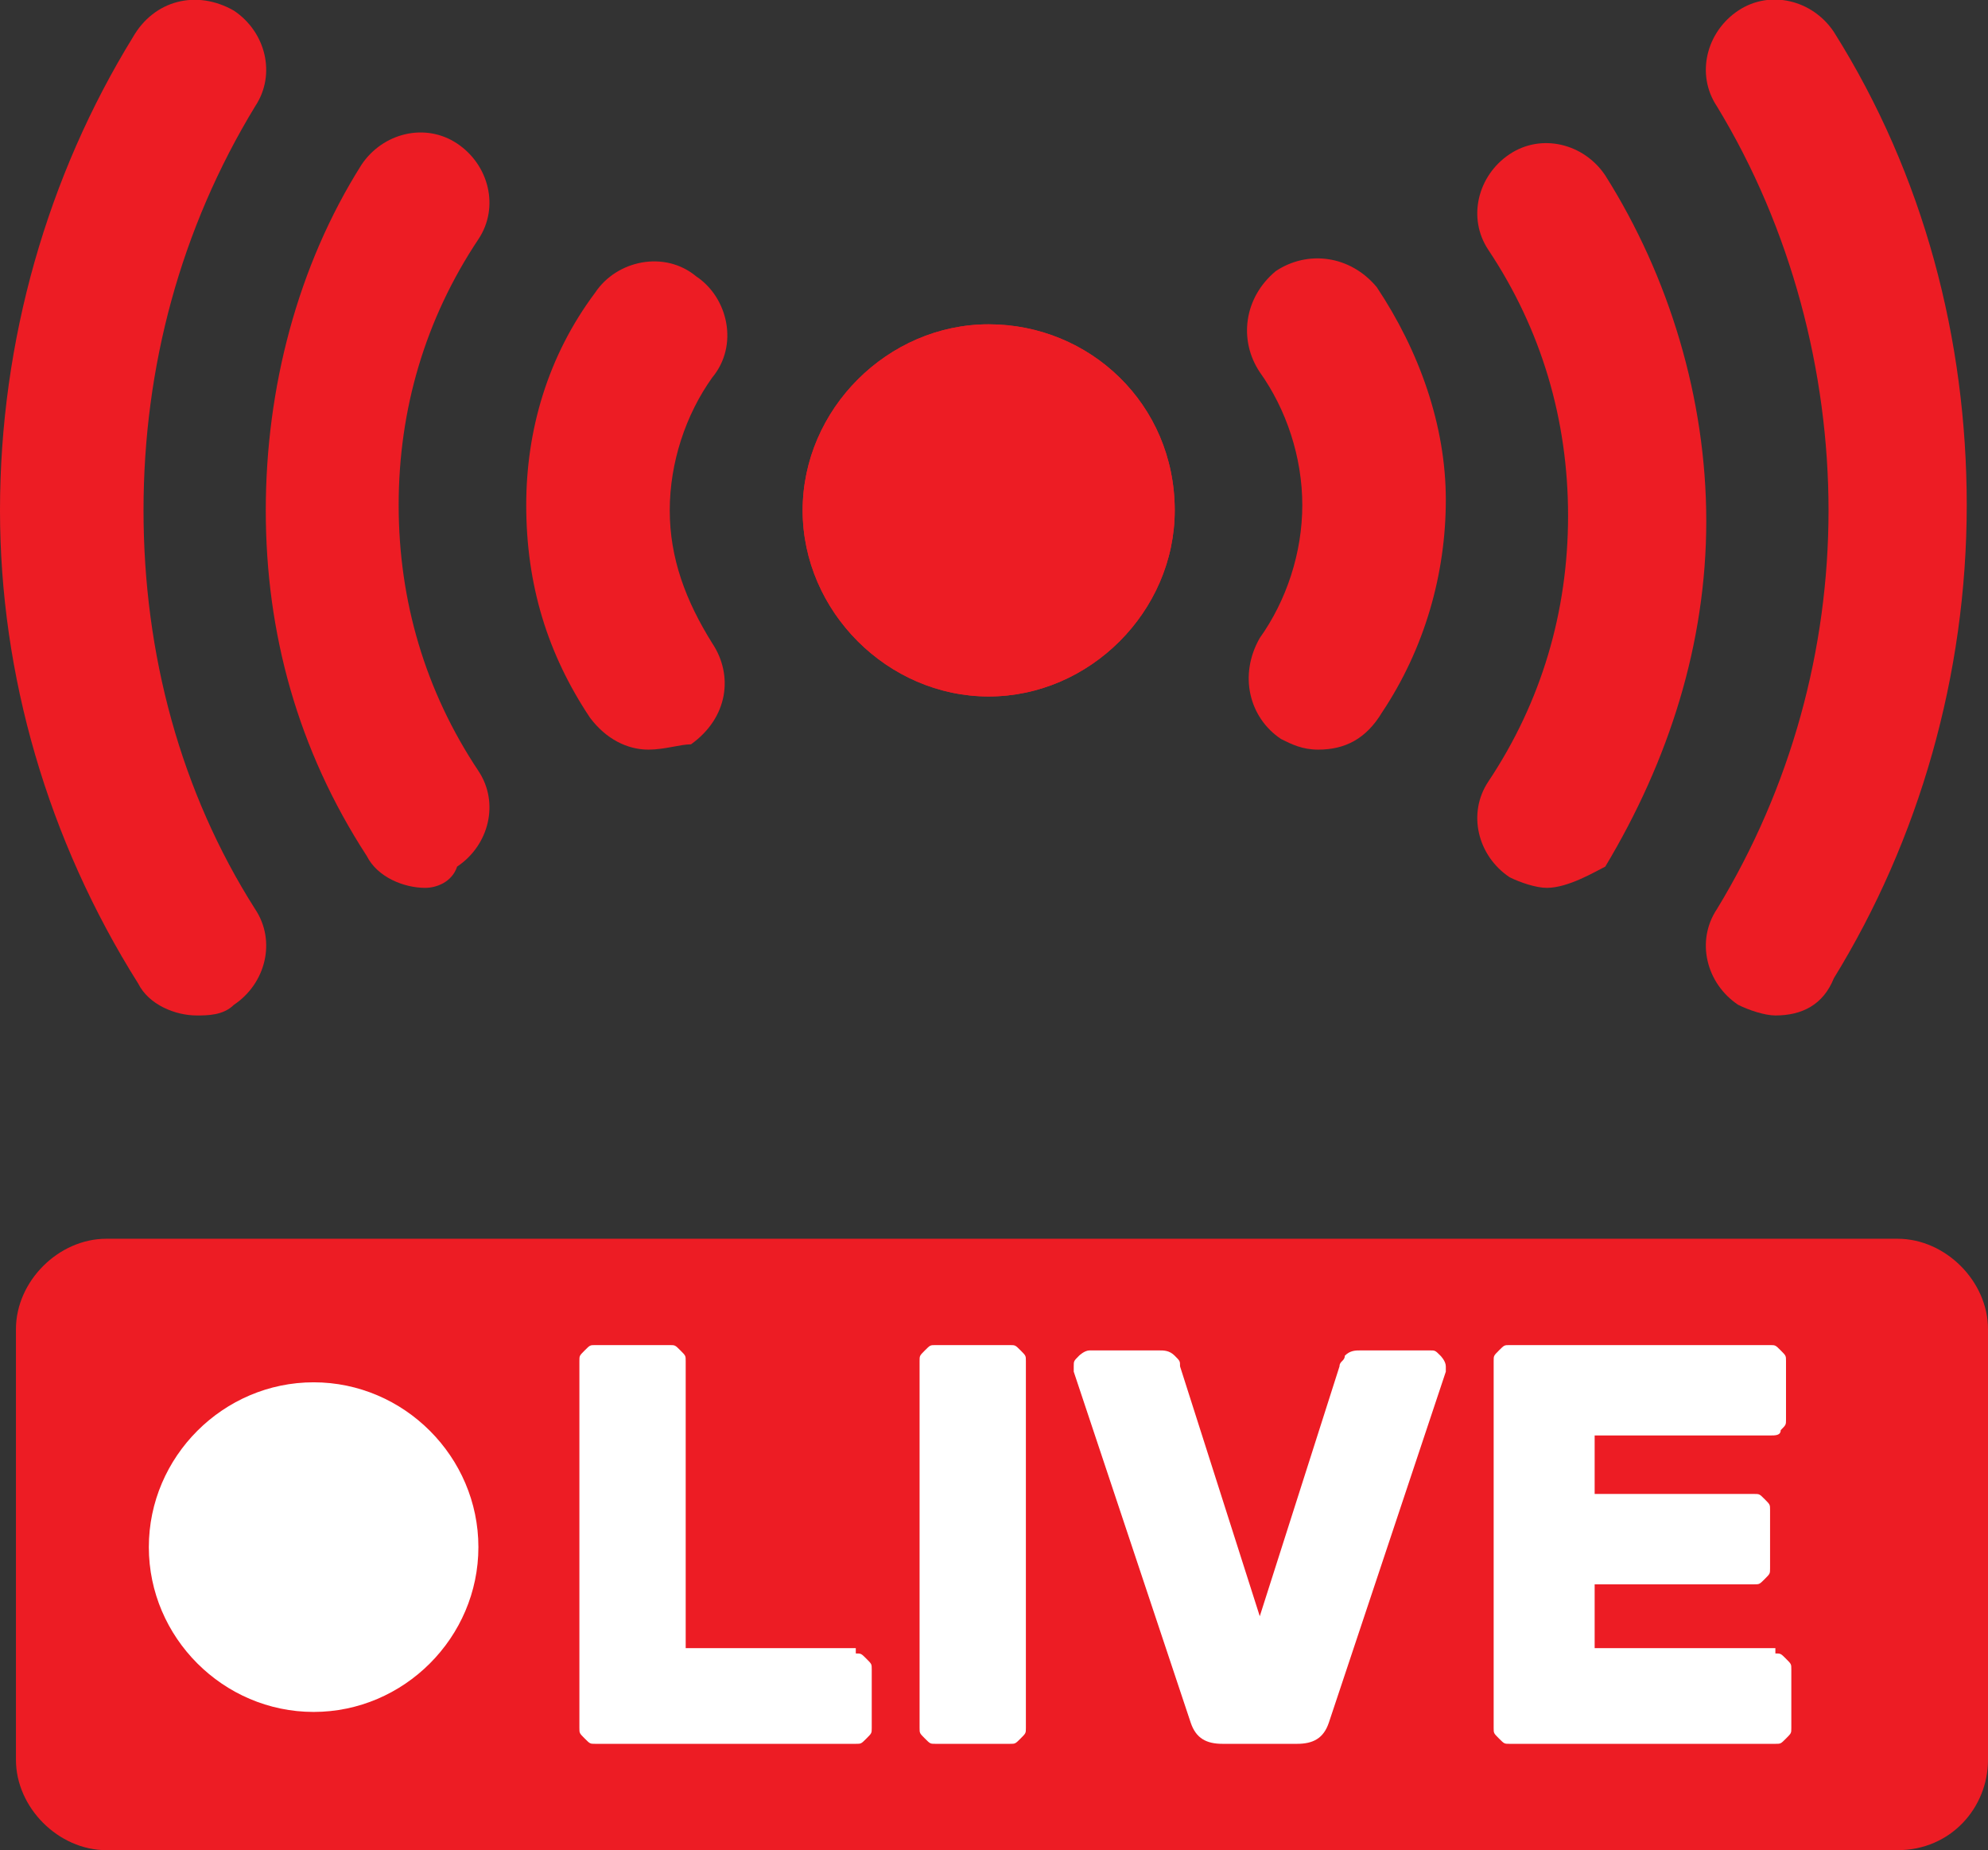
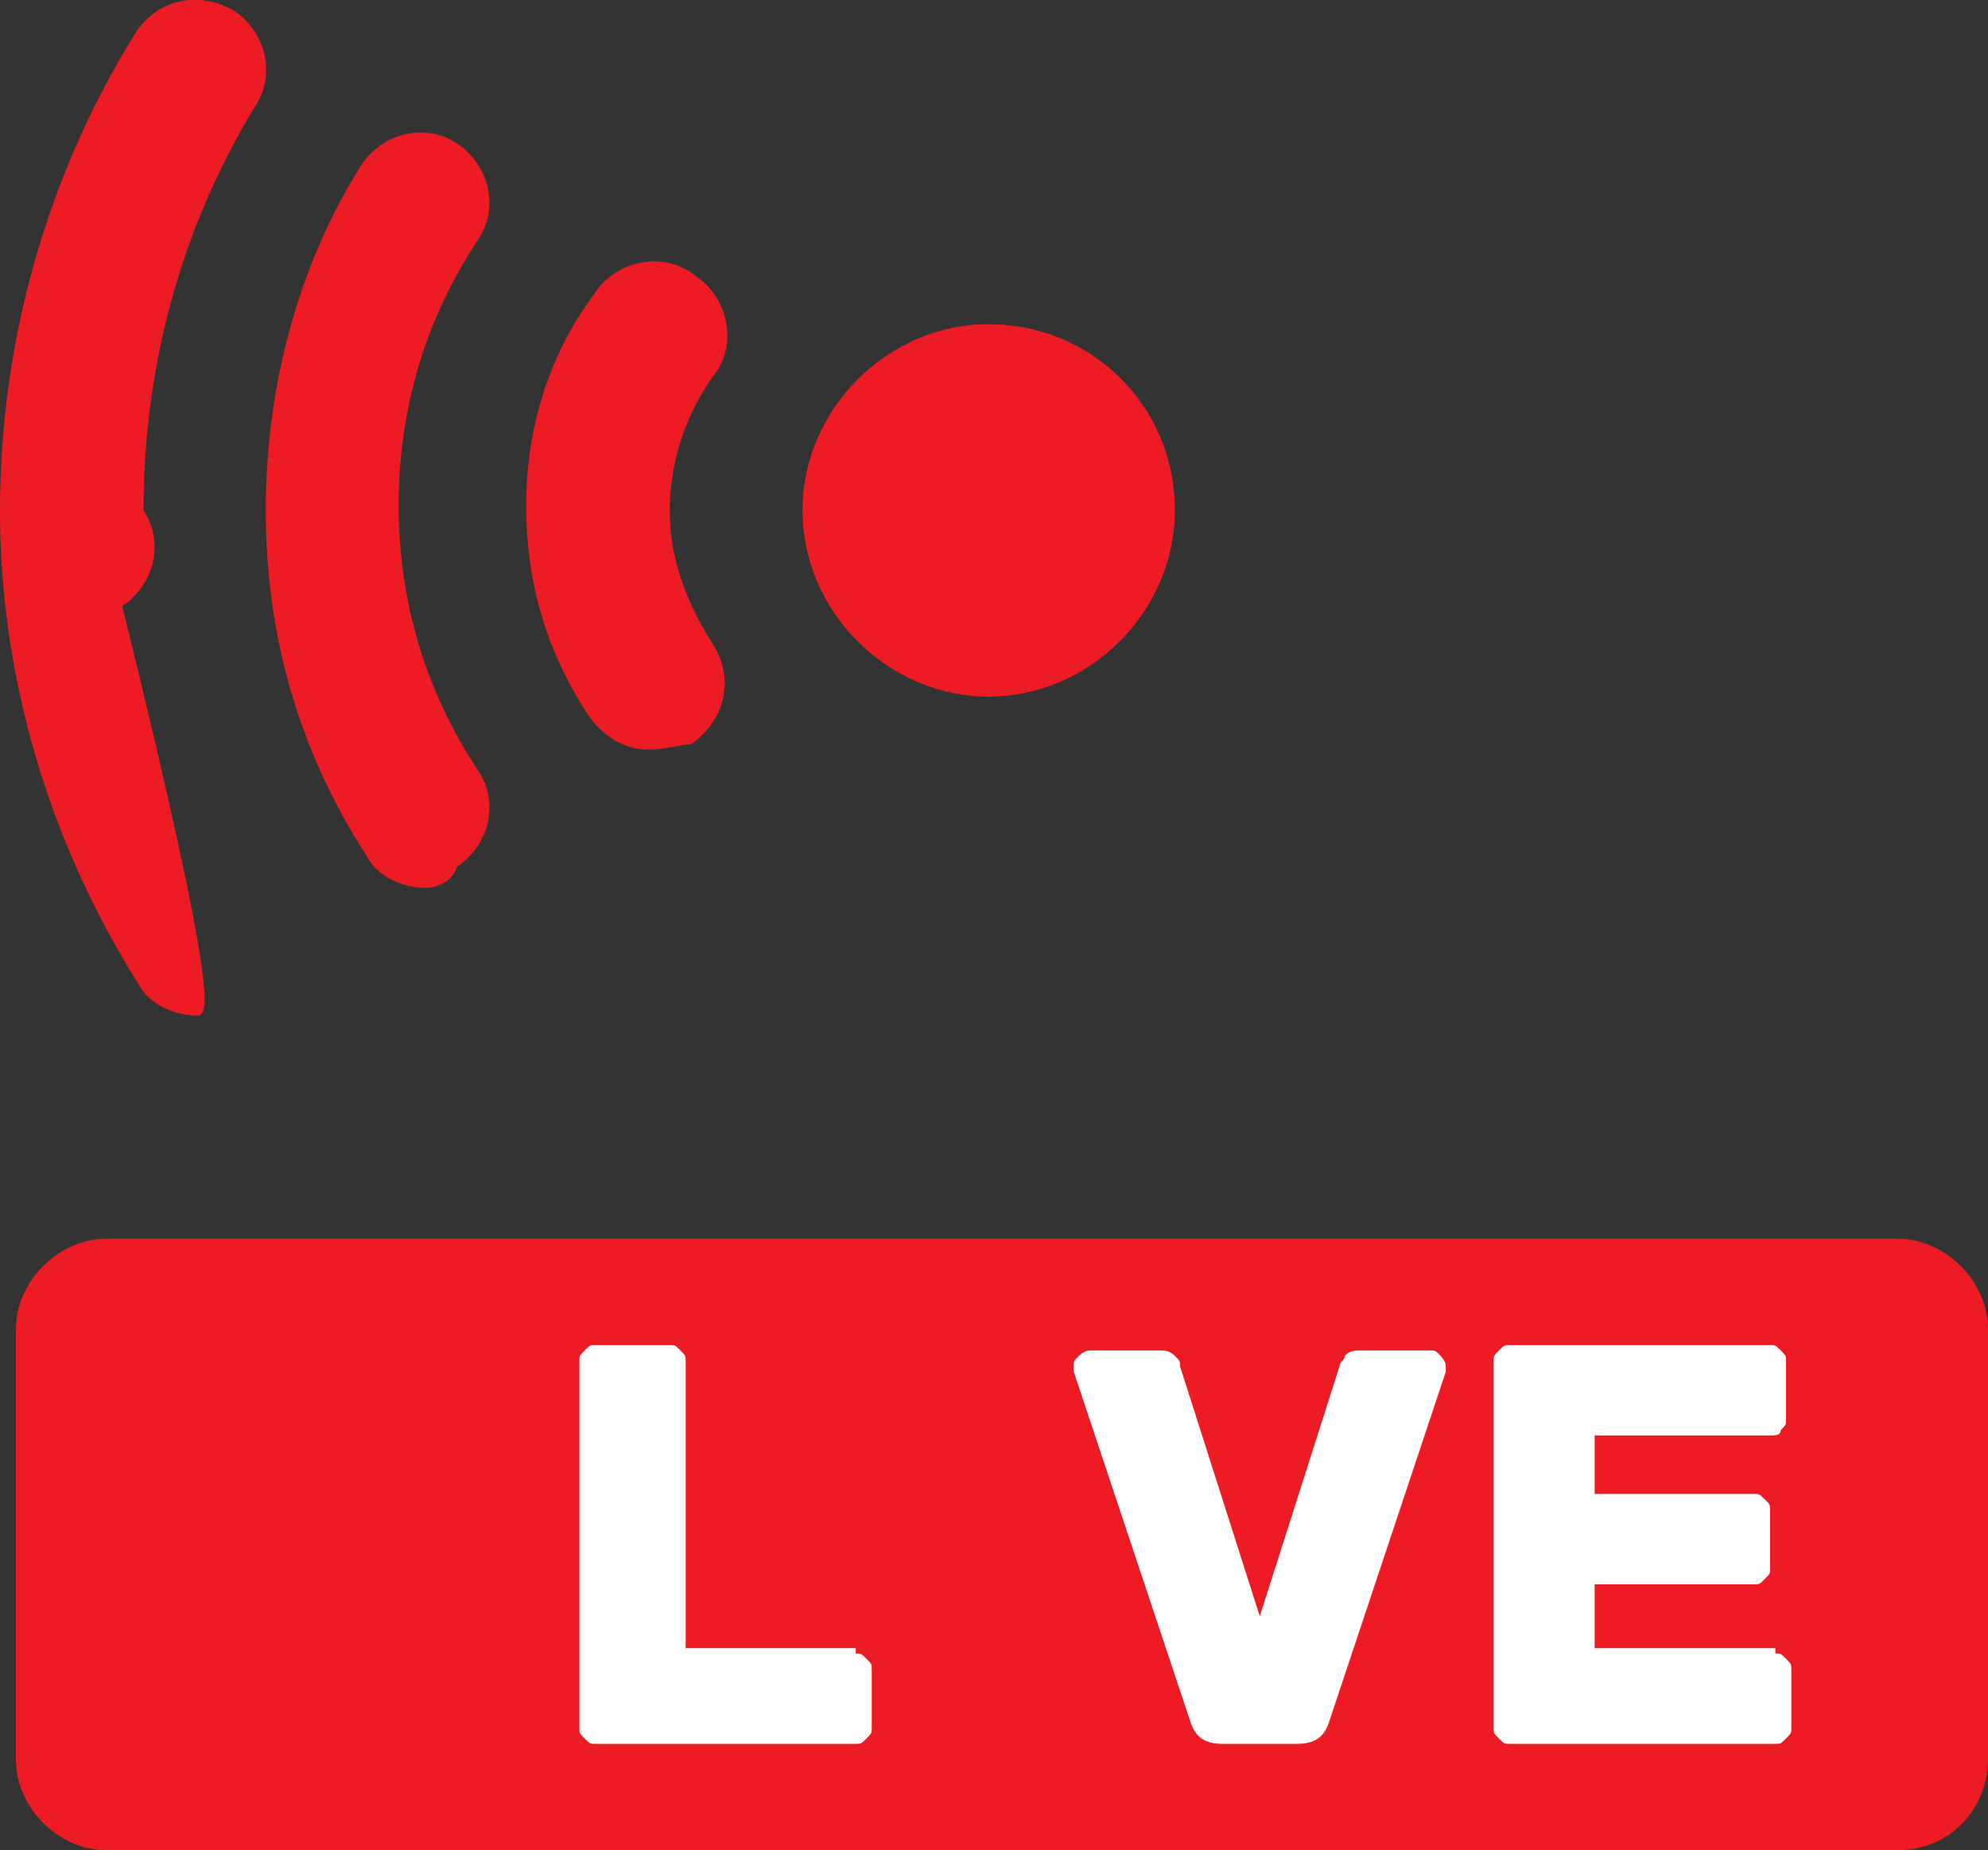
<svg xmlns="http://www.w3.org/2000/svg" version="1.1" id="Layer_1" x="0px" y="0px" width="37.4px" height="34.8px" viewBox="0 0 37.4 34.8" style="enable-background:new 0 0 37.4 34.8;" xml:space="preserve">
  <rect x="0" y="0" width="37.4" height="34.8" fill="#333333" stroke="none" />
  <style type="text/css">
	.st0{fill:#ED1C24;}
	.st1{fill:#FFFFFF;}
</style>
  <g>
    <path class="st0" d="M35.7,34.8H2c-0.9,0-1.7-0.8-1.7-1.7V25c0-0.9,0.8-1.7,1.7-1.7h33.7c0.9,0,1.7,0.8,1.7,1.7v8.1   C37.4,34,36.7,34.8,35.7,34.8z" />
    <path class="st0" d="M18.6,6.1c-1.9,0-3.5,1.6-3.5,3.5c0,1.9,1.6,3.5,3.5,3.5c1.9,0,3.5-1.6,3.5-3.5C22.1,7.6,20.5,6.1,18.6,6.1z" />
    <g>
      <path class="st1" d="M16.1,31.1c0.1,0,0.1,0,0.2,0.1c0.1,0.1,0.1,0.1,0.1,0.2v1.1c0,0.1,0,0.1-0.1,0.2c-0.1,0.1-0.1,0.1-0.2,0.1    h-4.9c-0.1,0-0.1,0-0.2-0.1c-0.1-0.1-0.1-0.1-0.1-0.2v-6.9c0-0.1,0-0.1,0.1-0.2c0.1-0.1,0.1-0.1,0.2-0.1h1.4c0.1,0,0.1,0,0.2,0.1    c0.1,0.1,0.1,0.1,0.1,0.2v5.4H16.1z" />
-       <path class="st1" d="M17.6,32.8c-0.1,0-0.1,0-0.2-0.1c-0.1-0.1-0.1-0.1-0.1-0.2v-6.9c0-0.1,0-0.1,0.1-0.2c0.1-0.1,0.1-0.1,0.2-0.1    h1.4c0.1,0,0.1,0,0.2,0.1c0.1,0.1,0.1,0.1,0.1,0.2v6.9c0,0.1,0,0.1-0.1,0.2c-0.1,0.1-0.1,0.1-0.2,0.1H17.6z" />
      <path class="st1" d="M23,32.8c-0.3,0-0.5-0.1-0.6-0.4l-2.2-6.6c0,0,0-0.1,0-0.1c0,0,0,0,0,0c0-0.1,0-0.1,0.1-0.2    c0,0,0.1-0.1,0.2-0.1h1.3c0.1,0,0.2,0,0.3,0.1c0.1,0.1,0.1,0.1,0.1,0.2l1.5,4.7l1.5-4.7c0-0.1,0.1-0.1,0.1-0.2    c0.1-0.1,0.2-0.1,0.3-0.1h1.3c0.1,0,0.1,0,0.2,0.1c0,0,0.1,0.1,0.1,0.2c0,0,0,0,0,0c0,0,0,0,0,0.1l-2.2,6.6    c-0.1,0.3-0.3,0.4-0.6,0.4H23z" />
      <path class="st1" d="M33.4,31.1c0.1,0,0.1,0,0.2,0.1c0.1,0.1,0.1,0.1,0.1,0.2v1.1c0,0.1,0,0.1-0.1,0.2c-0.1,0.1-0.1,0.1-0.2,0.1    h-5c-0.1,0-0.1,0-0.2-0.1c-0.1-0.1-0.1-0.1-0.1-0.2v-6.9c0-0.1,0-0.1,0.1-0.2c0.1-0.1,0.1-0.1,0.2-0.1h4.9c0.1,0,0.1,0,0.2,0.1    c0.1,0.1,0.1,0.1,0.1,0.2v1.1c0,0.1,0,0.1-0.1,0.2C33.5,27,33.4,27,33.3,27h-3.3v1.1h3c0.1,0,0.1,0,0.2,0.1    c0.1,0.1,0.1,0.1,0.1,0.2v1.1c0,0.1,0,0.1-0.1,0.2c-0.1,0.1-0.1,0.1-0.2,0.1h-3v1.2H33.4z" />
    </g>
    <g>
      <path class="st0" d="M18.6,6.1c-1.9,0-3.5,1.6-3.5,3.5c0,1.9,1.6,3.5,3.5,3.5c1.9,0,3.5-1.6,3.5-3.5C22.1,7.6,20.5,6.1,18.6,6.1z" />
      <g>
-         <path class="st0" d="M29.1,16.7c-0.2,0-0.5-0.1-0.7-0.2c-0.6-0.4-0.8-1.2-0.4-1.8c1-1.5,1.5-3.2,1.5-5c0-1.8-0.5-3.5-1.5-5     c-0.4-0.6-0.2-1.4,0.4-1.8c0.6-0.4,1.4-0.2,1.8,0.4c1.2,1.9,1.9,4.2,1.9,6.5c0,2.3-0.7,4.5-1.9,6.5C30,16.4,29.5,16.7,29.1,16.7z     " />
-         <path class="st0" d="M33.4,19.1c-0.2,0-0.5-0.1-0.7-0.2c-0.6-0.4-0.8-1.2-0.4-1.8c1.4-2.3,2.1-4.9,2.1-7.5S33.7,4.3,32.3,2     c-0.4-0.6-0.2-1.4,0.4-1.8c0.6-0.4,1.4-0.2,1.8,0.4c1.7,2.7,2.5,5.8,2.5,8.9c0,3.2-0.9,6.3-2.5,8.9     C34.3,18.9,33.9,19.1,33.4,19.1z" />
-         <path class="st0" d="M24.8,14.1c-0.3,0-0.5-0.1-0.7-0.2c-0.6-0.4-0.8-1.2-0.4-1.9c0.5-0.7,0.8-1.6,0.8-2.5c0-0.9-0.3-1.8-0.8-2.5     c-0.4-0.6-0.3-1.4,0.3-1.9c0.6-0.4,1.4-0.3,1.9,0.3c0.8,1.2,1.3,2.6,1.3,4c0,1.4-0.4,2.8-1.2,4C25.7,13.9,25.3,14.1,24.8,14.1z" />
-       </g>
+         </g>
      <g>
        <path class="st0" d="M8,16.7c-0.4,0-0.9-0.2-1.1-0.6C5.6,14.1,5,11.9,5,9.6C5,7.3,5.6,5,6.8,3.1c0.4-0.6,1.2-0.8,1.8-0.4     c0.6,0.4,0.8,1.2,0.4,1.8c-1,1.5-1.5,3.2-1.5,5c0,1.8,0.5,3.5,1.5,5c0.4,0.6,0.2,1.4-0.4,1.8C8.5,16.6,8.2,16.7,8,16.7z" />
-         <path class="st0" d="M3.7,19.1c-0.4,0-0.9-0.2-1.1-0.6C0.9,15.8,0,12.7,0,9.6c0-3.2,0.9-6.3,2.5-8.9C2.9,0,3.7-0.2,4.4,0.2     C5,0.6,5.2,1.4,4.8,2C3.4,4.3,2.7,6.9,2.7,9.6s0.7,5.3,2.1,7.5c0.4,0.6,0.2,1.4-0.4,1.8C4.2,19.1,3.9,19.1,3.7,19.1z" />
+         <path class="st0" d="M3.7,19.1c-0.4,0-0.9-0.2-1.1-0.6C0.9,15.8,0,12.7,0,9.6c0-3.2,0.9-6.3,2.5-8.9C2.9,0,3.7-0.2,4.4,0.2     C5,0.6,5.2,1.4,4.8,2C3.4,4.3,2.7,6.9,2.7,9.6c0.4,0.6,0.2,1.4-0.4,1.8C4.2,19.1,3.9,19.1,3.7,19.1z" />
        <path class="st0" d="M12.2,14.1c-0.4,0-0.8-0.2-1.1-0.6c-0.8-1.2-1.2-2.5-1.2-4c0-1.4,0.4-2.8,1.3-4c0.4-0.6,1.3-0.8,1.9-0.3     c0.6,0.4,0.8,1.3,0.3,1.9c-0.5,0.7-0.8,1.6-0.8,2.5c0,0.9,0.3,1.7,0.8,2.5c0.4,0.6,0.3,1.4-0.4,1.9C12.8,14,12.5,14.1,12.2,14.1z     " />
      </g>
    </g>
-     <path class="st1" d="M5.9,26c-1.7,0-3.1,1.4-3.1,3.1c0,1.7,1.4,3.1,3.1,3.1c1.7,0,3.1-1.4,3.1-3.1C9,27.4,7.6,26,5.9,26z" />
  </g>
</svg>